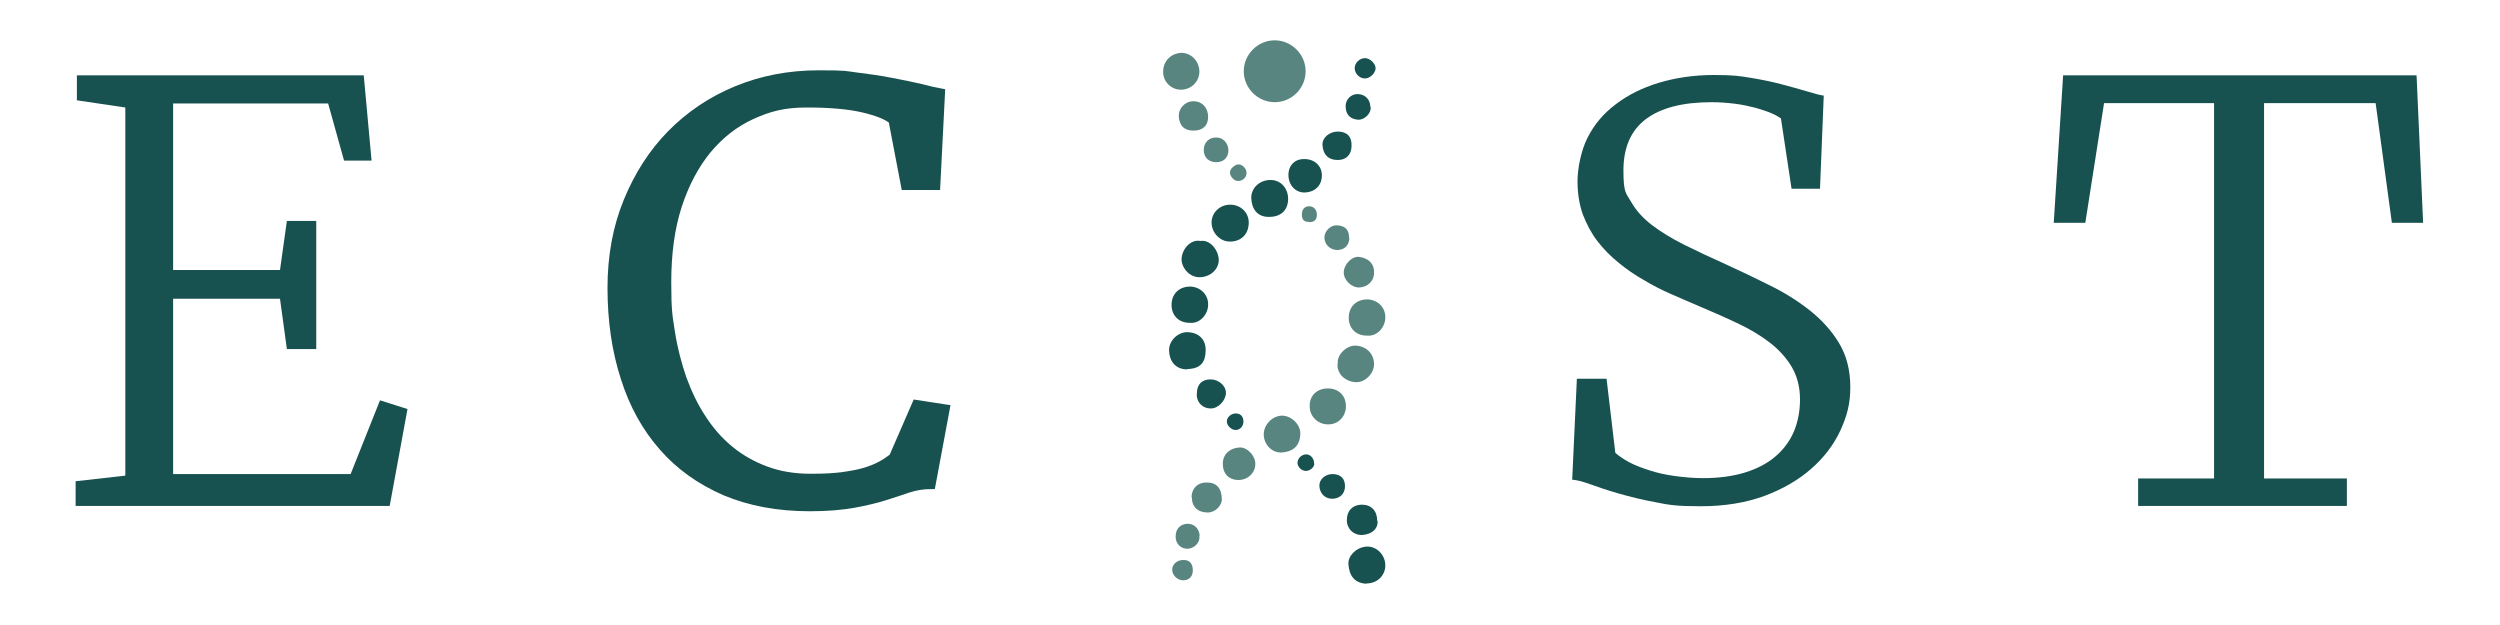
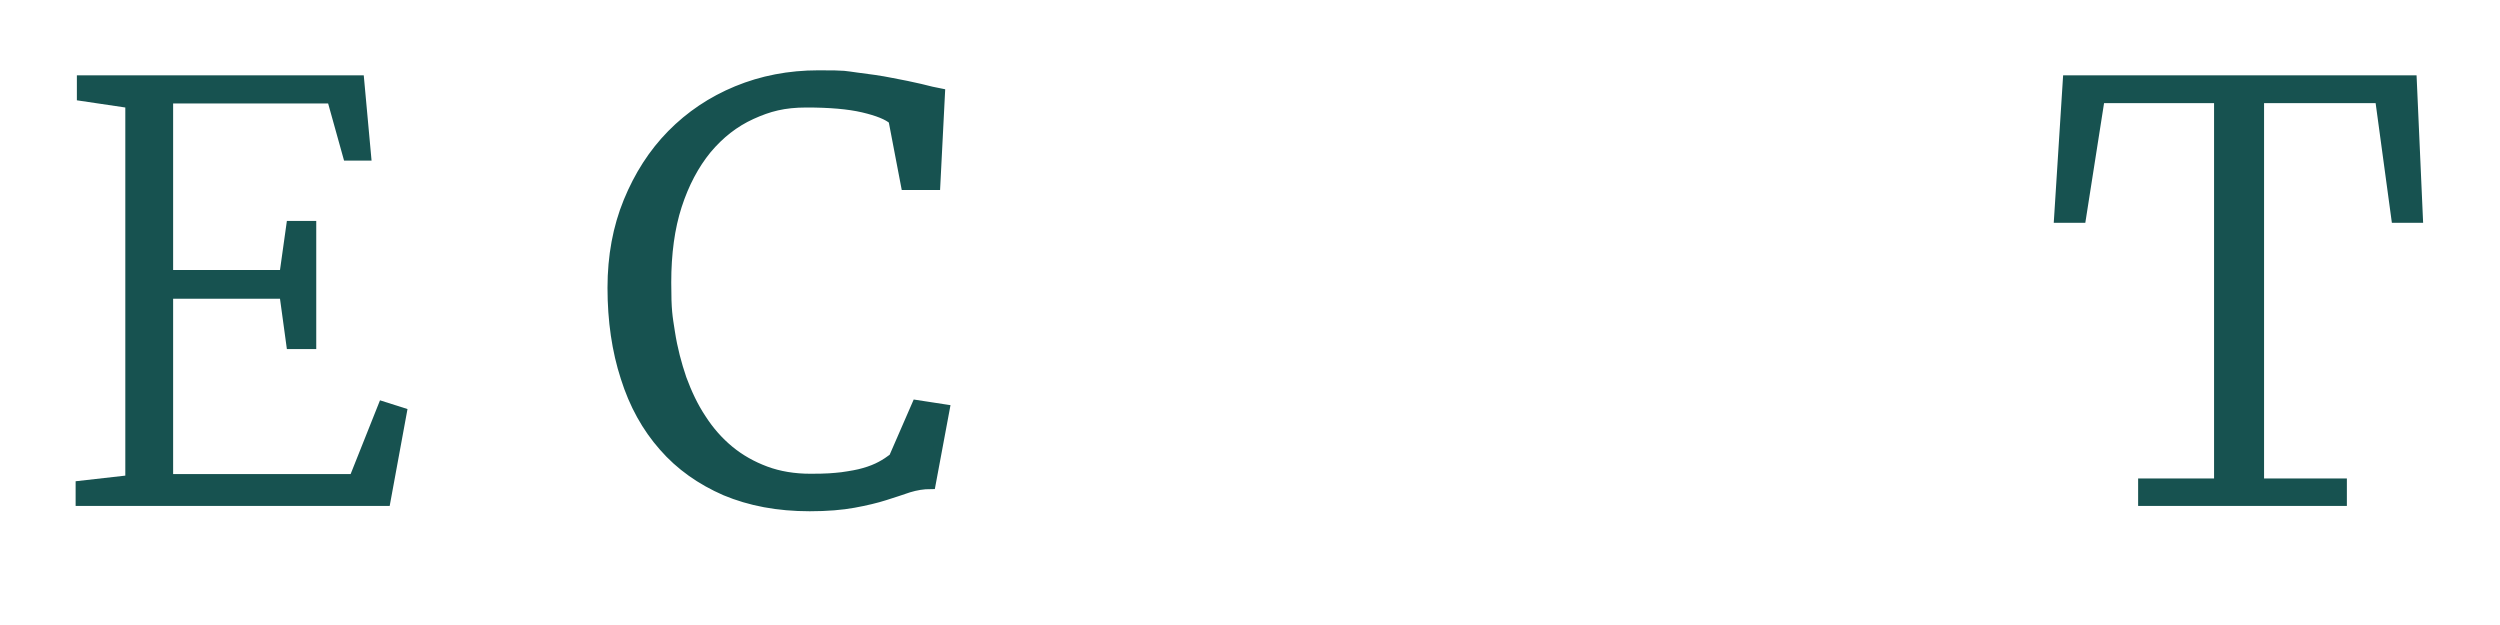
<svg xmlns="http://www.w3.org/2000/svg" id="Ebene_1" version="1.1" viewBox="0 0 800 200">
  <defs>
    <style>
      .st0, .st1 {
        fill: none;
      }

      .st2 {
        clip-path: url(#clippath-1);
      }

      .st1 {
        stroke: #175250;
        stroke-miterlimit: 10;
        stroke-width: 3px;
      }

      .st3 {
        fill: #175250;
      }

      .st4 {
        fill: #598580;
      }

      .st5 {
        clip-path: url(#clippath);
      }
    </style>
    <clipPath id="clippath">
      <rect class="st0" x="24.2" y="12.8" width="751.1" height="173.9" />
    </clipPath>
    <clipPath id="clippath-1">
-       <rect class="st0" x="24.2" y="12.8" width="751.1" height="173.9" />
-     </clipPath>
+       </clipPath>
  </defs>
  <polygon class="st3" points="24.6 24.1 24.6 32.1 40.1 34.4 40.1 152.2 24.2 154 24.2 161.9 124.7 161.9 130.4 130.9 121.6 128.1 112.2 151.7 55.4 151.7 55.4 95.6 89.6 95.6 91.8 111.7 101.2 111.7 101.2 70.7 91.8 70.7 89.6 86.4 55.4 86.4 55.4 33.1 105 33.1 110.1 51.4 118.9 51.4 116.4 24.1 24.6 24.1" />
  <g class="st5">
    <path class="st3" d="M195.9,92.1c0-10.1,1.7-19.3,5.1-27.6,3.4-8.3,8-15.5,13.9-21.5,5.9-6,12.9-10.7,20.9-14,8-3.3,16.7-5,26.1-5s8.2.2,12.2.7c4,.5,7.7,1,11.1,1.7,3.4.6,6.5,1.3,9.2,1.9,2.7.7,4.9,1.2,6.5,1.5l-1.5,29.5h-9.6l-4-20.9c-1.7-1.5-4.9-2.8-9.6-3.9-4.7-1.1-10.8-1.6-18.1-1.6s-12.1,1.3-17.6,3.8c-5.5,2.5-10.2,6.2-14.3,11.1-4,4.9-7.2,10.9-9.5,18-2.3,7.1-3.4,15.3-3.4,24.6s.4,10.8,1.2,16c.8,5.2,2.1,10.1,3.7,14.8,1.7,4.6,3.7,8.9,6.3,12.8,2.5,3.9,5.5,7.3,8.9,10.1,3.4,2.8,7.3,5,11.6,6.6,4.3,1.6,9.1,2.4,14.4,2.4s7.2-.2,10-.5c2.8-.4,5.2-.8,7.2-1.4,2.1-.6,3.8-1.3,5.3-2.1,1.5-.8,2.8-1.7,4-2.6l7.4-17,9.1,1.4-4.5,24.1c-2.5,0-4.8.4-7.1,1.1-2.3.8-4.8,1.6-7.6,2.5-2.8.9-6.2,1.7-10,2.4-3.8.7-8.5,1.1-14.1,1.1-10.2,0-19.1-1.7-27-5-7.8-3.4-14.5-8.1-19.8-14.2-5.4-6.1-9.5-13.5-12.2-22.1-2.8-8.6-4.2-18.2-4.2-28.7" />
    <path class="st1" d="M195.9,92.1c0-10.1,1.7-19.3,5.1-27.6,3.4-8.3,8-15.5,13.9-21.5,5.9-6,12.9-10.7,20.9-14,8-3.3,16.7-5,26.1-5s8.2.2,12.2.7c4,.5,7.7,1,11.1,1.7,3.4.6,6.5,1.3,9.2,1.9,2.7.7,4.9,1.2,6.5,1.5l-1.5,29.5h-9.6l-4-20.9c-1.7-1.5-4.9-2.8-9.6-3.9-4.7-1.1-10.8-1.6-18.1-1.6s-12.1,1.3-17.6,3.8c-5.5,2.5-10.2,6.2-14.3,11.1-4,4.9-7.2,10.9-9.5,18-2.3,7.1-3.4,15.3-3.4,24.6s.4,10.8,1.2,16c.8,5.2,2.1,10.1,3.7,14.8,1.7,4.6,3.7,8.9,6.3,12.8,2.5,3.9,5.5,7.3,8.9,10.1,3.4,2.8,7.3,5,11.6,6.6,4.3,1.6,9.1,2.4,14.4,2.4s7.2-.2,10-.5c2.8-.4,5.2-.8,7.2-1.4,2.1-.6,3.8-1.3,5.3-2.1,1.5-.8,2.8-1.7,4-2.6l7.4-17,9.1,1.4-4.5,24.1c-2.5,0-4.8.4-7.1,1.1-2.3.8-4.8,1.6-7.6,2.5-2.8.9-6.2,1.7-10,2.4-3.8.7-8.5,1.1-14.1,1.1-10.2,0-19.1-1.7-27-5-7.8-3.4-14.5-8.1-19.8-14.2-5.4-6.1-9.5-13.5-12.2-22.1-2.8-8.6-4.2-18.2-4.2-28.7Z" />
-     <path class="st3" d="M504.6,121.2h9.5l2.8,23.7c1.1,1,2.6,2,4.4,3,1.9,1,4,1.8,6.5,2.6,2.4.8,5.1,1.4,8,1.8,2.9.4,5.9.7,9.1.7,5.1,0,9.6-.6,13.5-1.8,3.9-1.2,7.1-2.9,9.7-5.1,2.6-2.2,4.6-4.9,5.9-7.9,1.3-3.1,2-6.5,2-10.4s-.9-7.4-2.6-10.3c-1.7-2.9-4.1-5.6-7.1-7.9-3-2.3-6.5-4.4-10.6-6.3-4-1.9-8.4-3.8-13.1-5.8-2.5-1.1-5.2-2.2-8.1-3.5-2.9-1.3-5.7-2.7-8.5-4.4-2.8-1.6-5.5-3.4-8-5.5-2.5-2-4.8-4.3-6.8-6.9-2-2.6-3.5-5.5-4.7-8.6-1.1-3.1-1.7-6.7-1.7-10.6s1.1-9.8,3.2-13.9c2.1-4.2,5.1-7.8,9-10.7,3.9-3,8.5-5.3,13.8-6.9,5.3-1.6,11.2-2.5,17.6-2.5s8.1.3,11.8.9c3.7.6,7,1.3,10,2.1,3,.8,5.6,1.5,7.9,2.2,2.3.7,4.1,1.2,5.5,1.4l-1.2,29.8h-9.1l-3.4-22.5c-.7-.5-1.7-1.1-3.1-1.7-1.4-.6-3.1-1.1-5-1.7-2-.5-4.2-1-6.6-1.3-2.4-.3-4.9-.5-7.5-.5-9.2,0-16.2,1.8-21,5.4-4.8,3.6-7.2,9.1-7.2,16.4s.8,7.2,2.4,10c1.6,2.8,3.8,5.3,6.7,7.5,2.9,2.2,6.3,4.3,10.3,6.3,4,2,8.5,4.1,13.4,6.3,4.6,2.1,9.2,4.3,14,6.7,4.7,2.3,9,5,12.8,8,3.8,3,7,6.5,9.4,10.5,2.4,4,3.6,8.7,3.6,14.1s-1.1,9.3-3.2,13.9c-2.1,4.5-5.2,8.6-9.3,12.2-4.1,3.6-9.1,6.5-15,8.7-6,2.2-12.8,3.3-20.4,3.3s-10.1-.4-14.5-1.3c-4.4-.8-8.3-1.8-11.8-2.8-3.5-1-6.4-2-8.9-2.9-2.5-.9-4.4-1.4-5.9-1.5l1.5-32.3Z" />
  </g>
  <polygon class="st3" points="660.2 24.1 657.2 71.3 667.3 71.3 673.3 33 708.5 33 708.5 153.1 684.2 153.1 684.2 161.9 751 161.9 751 153.1 724.5 153.1 724.5 33 760.2 33 765.4 71.3 775.4 71.3 773.3 24.1 660.2 24.1" />
  <g class="st2">
    <path class="st3" d="M393.7,65.5c3.3,0,5.9,2.5,5.9,5.7,0,3.8-2.5,6-5.7,6.1-3.4.2-6.2-2.8-6.2-6.1,0-3.2,2.7-5.7,5.9-5.7" />
    <path class="st3" d="M379.9,118.2c-4.1,0-5.8-3.1-5.8-6.2,0-3.1,3-5.9,6.1-5.7,3.5.2,5.8,2.4,5.6,6.1-.1,3.4-1.5,5.6-5.9,5.7" />
    <path class="st3" d="M406.6,57.6c3.4,0,5.6,2.8,5.6,6,0,3.9-2.6,5.9-6.3,5.8-3.5,0-5.4-2.5-5.5-6.1,0-3.2,2.7-5.7,6.1-5.7" />
-     <path class="st3" d="M437.3,186.8c-3.9-.2-5.5-2.6-5.8-6.1-.3-3,2.9-5.8,6.1-5.8,3.1,0,5.7,2.8,5.7,6,0,3.3-2.6,5.8-6,5.8" />
    <path class="st3" d="M384.1,77.1c3.4-.5,5.9,3.3,5.9,6.1,0,3-2.7,5.4-5.9,5.5-3.5.2-6-3.1-6-5.7,0-3,2.7-6.5,6-5.9" />
    <path class="st3" d="M380.7,103.3c-3.9,0-5.9-2.8-5.8-5.9,0-2.8,1.9-5.6,5.8-5.7,3.3,0,6,2.5,5.9,5.8,0,3.1-2.6,6.1-5.8,5.8" />
    <path class="st3" d="M417.4,61.6c-2.9,0-5.1-2.4-5.1-5.6,0-3.3,2.3-5.2,5.1-5.1,3.4,0,5.6,2.3,5.6,5.2,0,3.2-2.1,5.4-5.6,5.5" />
    <path class="st3" d="M440.8,166.6c.3,2.5-1.8,4.5-5.1,4.6-2.7,0-4.8-2.1-4.7-4.9,0-2.7,1.7-4.8,4.9-4.8,2.9,0,4.8,2,4.8,5.1" />
    <path class="st3" d="M383,125.9c0-2.9,1.6-4.5,4.4-4.5,2.5,0,4.9,2,4.9,4.3,0,2.4-2.5,5.1-4.9,5-2.8,0-4.7-2.3-4.4-4.8" />
    <path class="st3" d="M428.1,42.1c2.9,0,4.5,1.6,4.4,4.5,0,2.9-1.7,4.6-4.4,4.6-3.2,0-4.7-1.9-4.9-4.7-.2-2.4,2.2-4.4,4.9-4.4" />
    <path class="st3" d="M426.3,151.7c2.7,0,4.1,1.4,4.1,3.9,0,2.4-1.7,4-4.1,4-2.4,0-4-1.8-4.1-4.1-.1-2.1,1.9-3.8,4.2-3.8" />
    <path class="st3" d="M438.6,34.2c.3,2-2,4.3-4.1,4.1-2.1-.2-3.9-1.3-3.9-4.3,0-2.2,1.7-3.9,3.8-3.9,2.3,0,4.1,1.7,4.1,4" />
    <path class="st3" d="M436.8,18.6c1.5,0,3.3,1.6,3.4,3.2,0,1.5-1.8,3.4-3.5,3.3-1.7,0-3.2-1.6-3.2-3.3,0-1.7,1.6-3.2,3.3-3.2" />
-     <path class="st3" d="M420.6,148.3c0,1.2-1.4,2.4-2.7,2.4-1.4,0-2.7-1.3-2.7-2.6,0-1.4,1.3-2.7,2.8-2.7,1.4,0,2.6,1.4,2.5,3" />
    <path class="st3" d="M397.9,134.9c0,1.5-1.1,2.7-2.5,2.7-1.4,0-2.9-1.5-2.8-2.8,0-1.3,1.4-2.5,2.8-2.5,1.6,0,2.5,1,2.5,2.6" />
-     <path class="st4" d="M428.1,116.4c-.4-3,3-6,5.8-5.8,3.3.2,5.7,2.5,5.8,5.8.1,2.8-2.6,6-5.8,5.9-3-.1-6.1-2.3-5.9-5.9" />
    <path class="st4" d="M383.8,22.9c0,3.2-2.6,5.8-5.9,5.8-3.2,0-5.7-2.6-5.7-5.7,0-3.9,3-6,5.8-6.1,3.2,0,5.8,2.7,5.8,6" />
    <path class="st4" d="M410.2,133c3,0,6,2.8,5.9,5.8-.1,3.7-2.1,5.7-5.9,6-3.2.2-5.8-2.6-5.8-5.8,0-3.1,2.7-5.9,5.8-6" />
    <path class="st4" d="M430.7,130c0,3.3-2.5,5.9-5.8,5.8-2.9,0-5.9-2.3-5.8-6,0-3.3,2.4-5.5,5.8-5.5,3.5,0,5.8,2.3,5.8,5.7" />
    <path class="st4" d="M437.4,107.4c-3.9,0-5.9-2.8-5.8-5.9,0-2.8,1.9-5.6,5.8-5.7,3.3,0,6,2.5,5.9,5.8,0,3.1-2.6,6.1-5.8,5.8" />
    <path class="st4" d="M396.4,153.6c-3.2,0-5.1-2-5.1-5.2,0-3.4,2.7-5.1,5.3-5.2,2.5-.2,5.2,2.7,5.1,5.3,0,2.8-2.4,5.1-5.4,5.1" />
    <path class="st4" d="M381.3,159.2c0-3,2.1-4.9,4.9-4.8,3.1,0,4.7,1.8,4.8,5.3,0,2.2-2.2,4.3-4.5,4.3-3.2,0-5.1-1.8-5.1-4.8" />
    <path class="st4" d="M439.7,87.2c0,2.9-2.2,4.7-4.8,4.8-2.5,0-4.9-2.4-4.9-4.8,0-2.5,2.5-5.2,4.8-5,2.8.3,4.9,1.9,4.9,4.9" />
    <path class="st4" d="M382,41.8c-3.1,0-4.6-1.6-4.8-4.6-.1-2.4,1.9-4.8,4.7-4.8,2.8,0,4.7,2.1,4.7,5,0,2.8-1.7,4.4-4.7,4.4" />
    <path class="st4" d="M389.2,51.9c-2.4,0-4-1.5-4-3.9,0-2.4,1.7-4.1,4.1-4,2.1,0,3.7,1.8,3.8,4,0,2.4-1.5,3.9-3.9,3.9" />
    <path class="st4" d="M431.8,76c0,2.4-1.5,4-3.9,4-2.2,0-4-1.7-4.1-3.9,0-2.1,1.9-4.1,4-4,2.5.1,3.9,1.3,3.9,3.9" />
    <path class="st4" d="M383.8,171.5c.3,2.4-2,4.1-3.8,4.1-2.2,0-3.8-1.6-3.8-3.9,0-2.5,1.5-4,3.8-4.1,2.2,0,3.8,1.6,3.9,3.9" />
    <path class="st4" d="M381.7,182.5c0,2-1.2,3.2-3.1,3.2-1.8,0-3.5-1.6-3.5-3.4,0-1.8,1.7-3.2,3.7-3.1,1.9,0,2.9,1.2,2.9,3.3" />
    <path class="st4" d="M398.9,55.3c0,1.5-1.3,2.7-2.8,2.6-1.3,0-2.6-1.6-2.5-2.8,0-1.1,1.6-2.5,2.7-2.5,1.3,0,2.6,1.4,2.6,2.7" />
    <path class="st4" d="M418.9,71c-1.7,0-2.3-.7-2.3-2.4,0-1.6.9-2.6,2.3-2.6,1.5,0,2.5,1.1,2.5,2.7,0,1.6-.8,2.4-2.5,2.4" />
    <path class="st4" d="M407.9,32.7c5.5,0,9.9-4.5,9.9-9.9s-4.5-9.9-9.9-9.9-9.9,4.5-9.9,9.9,4.5,9.9,9.9,9.9" />
  </g>
</svg>